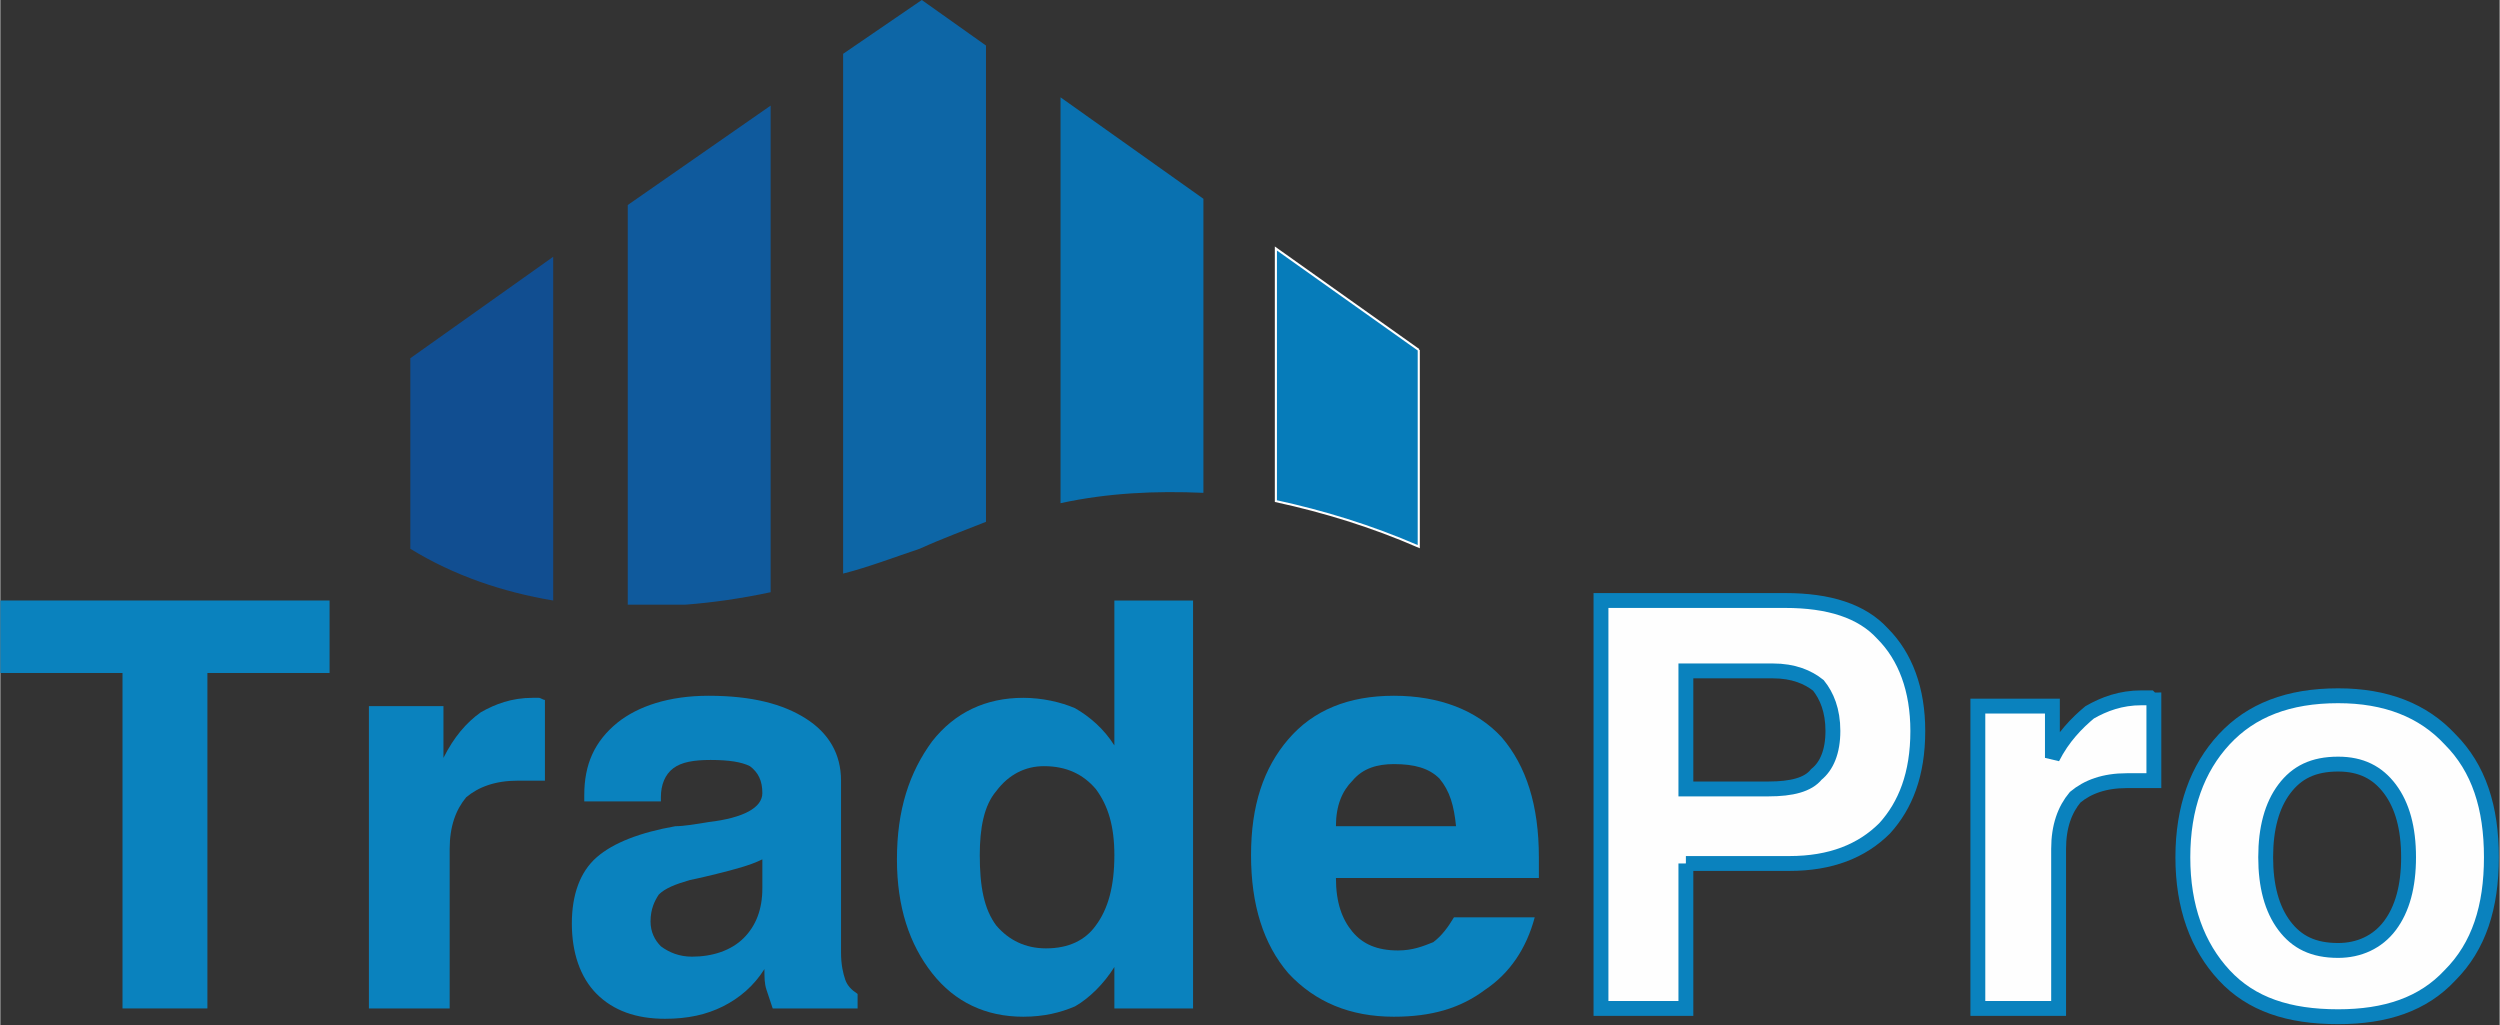
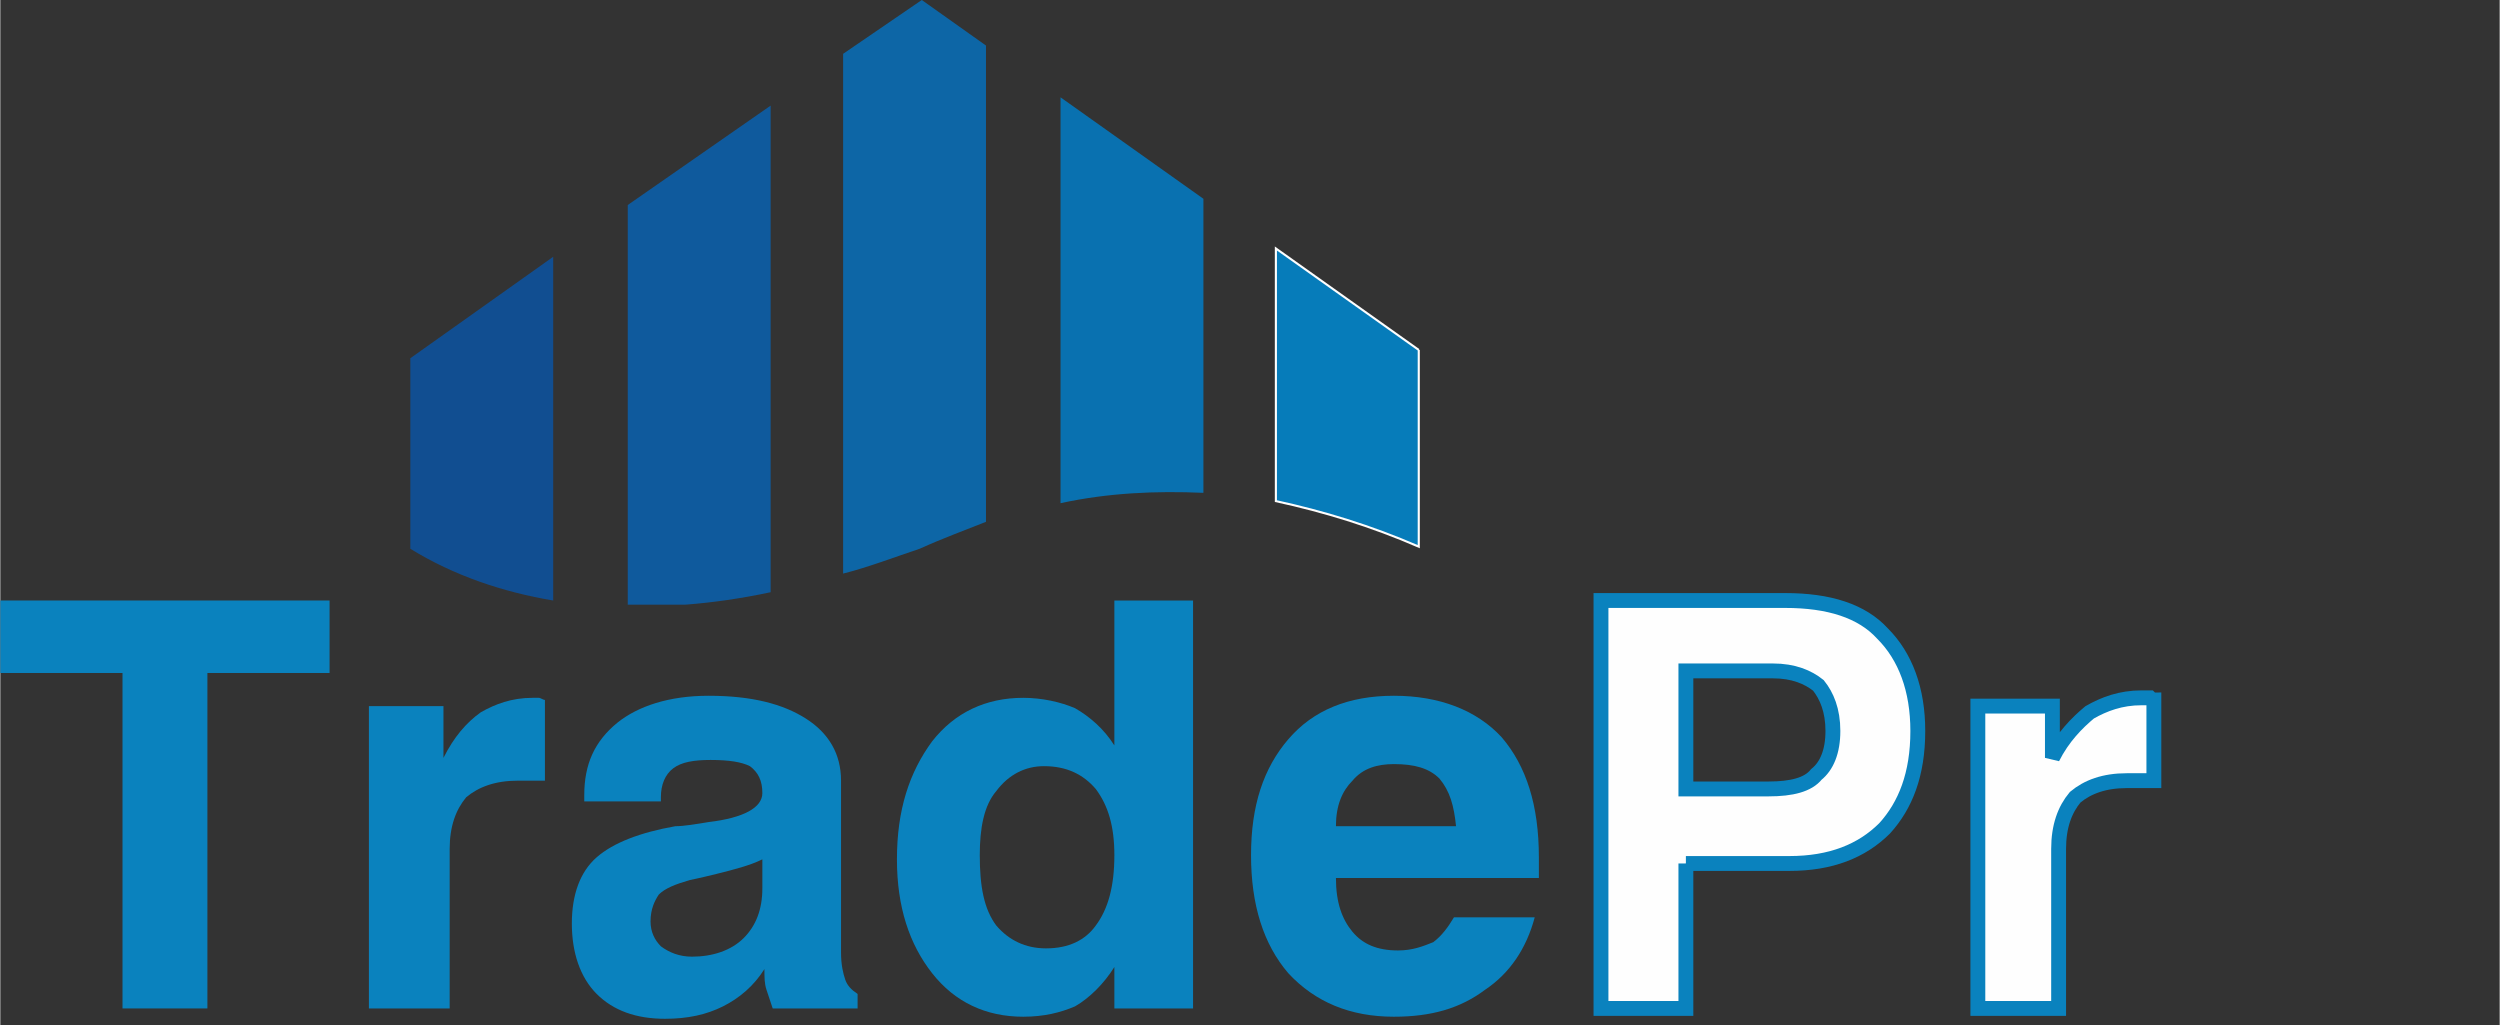
<svg xmlns="http://www.w3.org/2000/svg" xml:space="preserve" width="1200px" height="492px" version="1.1" style="shape-rendering:geometricPrecision; text-rendering:geometricPrecision; image-rendering:optimizeQuality; fill-rule:evenodd; clip-rule:evenodd" viewBox="0 0 1207 495">
  <rect x="0" y="0" width="1207" height="495" fill="#333333" stroke="none" />
  <defs>
    <style type="text/css">
   
    .str1 {stroke:#0A82BE;stroke-width:7.181}
    .str0 {stroke:#FEFEFE;stroke-width:1.018}
    .fil4 {fill:#067CBA}
    .fil3 {fill:#0971B0}
    .fil2 {fill:#0D66A6}
    .fil1 {fill:#0F5A9D}
    .fil0 {fill:#114E91}
    .fil5 {fill:#FEFEFE;fill-rule:nonzero}
    .fil6 {fill:#0A82BE;fill-rule:nonzero}
   
  </style>
  </defs>
  <g id="Layer_x0020_1">
    <g id="_1557199718880">
      <g>
        <path class="fil0" d="M267 124l0 166c-24,-4 -48,-12 -69,-25l0 -92 69 -49z" />
        <path class="fil1" d="M372 51l0 235c-14,3 -28,5 -41,6l-28 0 0 -193 69 -48z" />
        <path class="fil2" d="M476 22l0 230c-10,4 -21,8 -32,13 -12,4 -25,9 -37,12l0 -251 38 -26 31 22z" />
        <path class="fil3" d="M581 96l0 142c-23,-1 -46,0 -69,5l0 -196 69 49z" />
        <path class="fil4 str0" d="M685 169l0 95c-23,-10 -46,-17 -69,-22l0 -122 69 49z" />
      </g>
      <g>
        <g>
-           <path class="fil5 str1" d="M1054 414c0,-24 7,-43 20,-57 13,-14 31,-21 55,-21 23,0 41,7 54,21 14,14 20,33 20,57 0,24 -6,43 -20,57 -13,14 -31,20 -54,20 -24,0 -42,-6 -55,-20 -13,-14 -20,-33 -20,-57zm40 0c0,14 3,25 9,33 6,8 14,12 26,12 10,0 19,-4 25,-12 6,-8 9,-19 9,-33 0,-14 -3,-25 -9,-33 -6,-8 -14,-12 -25,-12 -12,0 -20,4 -26,12 -6,8 -9,19 -9,33z" />
          <path class="fil5 str1" d="M955 487l0 -146 36 0 0 25c5,-10 12,-17 18,-22 7,-4 15,-7 25,-7 2,0 3,0 4,0 0,0 1,1 2,1l0 39 -13 0c-11,0 -19,3 -25,8 -5,6 -8,14 -8,25l0 77 -39 0z" />
          <path class="fil5 str1" d="M814 417l0 70 -41 0 0 -197 89 0c21,0 37,5 47,16 11,11 17,27 17,47 0,21 -6,36 -16,47 -11,11 -26,17 -46,17l-50 0zm0 -36l40 0c11,0 19,-2 23,-7 5,-4 8,-11 8,-21 0,-10 -3,-17 -7,-22 -5,-4 -12,-7 -22,-7l-42 0 0 57z" />
        </g>
        <g>
          <path class="fil6" d="M702 443l39 0c-4,15 -12,27 -24,35 -12,9 -26,13 -44,13 -21,0 -38,-7 -51,-21 -12,-14 -18,-33 -18,-57 0,-24 6,-42 18,-56 12,-14 29,-21 51,-21 22,0 40,7 52,20 12,14 18,33 18,58 0,3 0,5 0,6 0,2 0,3 0,4l-98 0c0,12 3,20 8,26 5,6 12,9 22,9 7,0 12,-2 17,-4 4,-3 7,-7 10,-12zm-57 -44l58 0c-1,-10 -3,-17 -8,-23 -5,-5 -12,-7 -22,-7 -8,0 -15,2 -20,8 -5,5 -8,12 -8,22z" />
          <path class="fil6" d="M576 290l0 197 -38 0 0 -20c-5,8 -12,15 -19,19 -7,3 -15,5 -25,5 -18,0 -33,-7 -44,-21 -11,-14 -17,-32 -17,-55 0,-24 6,-42 17,-57 11,-14 26,-21 44,-21 9,0 18,2 25,5 7,4 14,10 19,18l0 -70 38 0zm-103 123c0,15 2,26 8,34 6,7 14,11 24,11 11,0 19,-4 24,-11 6,-8 9,-19 9,-34 0,-14 -3,-24 -9,-32 -6,-7 -14,-11 -25,-11 -9,0 -17,4 -23,12 -6,7 -8,18 -8,31z" />
          <path class="fil6" d="M369 468c-5,8 -12,14 -20,18 -8,4 -17,6 -28,6 -14,0 -25,-4 -33,-12 -8,-8 -12,-20 -12,-34 0,-14 4,-25 12,-32 8,-7 21,-12 38,-15 4,0 10,-1 16,-2 17,-2 26,-7 26,-14 0,-6 -2,-10 -6,-13 -4,-2 -10,-3 -19,-3 -8,0 -14,1 -18,4 -4,3 -6,8 -6,14l0 2 -37 0 0 -3c0,-15 5,-26 16,-35 10,-8 25,-13 44,-13 21,0 36,4 47,11 11,7 17,17 17,30l0 83c0,6 1,10 2,13 1,3 3,5 6,7l0 7 -41 0c-1,-3 -2,-6 -3,-9 -1,-3 -1,-6 -1,-10zm-1 -53c-6,3 -14,5 -22,7 -8,2 -13,3 -13,3 -7,2 -12,4 -15,7 -2,3 -4,7 -4,13 0,5 2,9 5,12 4,3 9,5 15,5 10,0 19,-3 25,-9 6,-6 9,-14 9,-24l0 -14z" />
          <path class="fil6" d="M178 487l0 -146 36 0 0 25c5,-10 11,-17 18,-22 7,-4 15,-7 25,-7 1,0 3,0 3,0 1,0 2,1 3,1l0 39 -13 0c-11,0 -19,3 -25,8 -5,6 -8,14 -8,25l0 77 -39 0z" />
          <polygon class="fil6" points="59,487 59,325 0,325 0,290 159,290 159,325 100,325 100,487 " />
        </g>
      </g>
    </g>
  </g>
</svg>